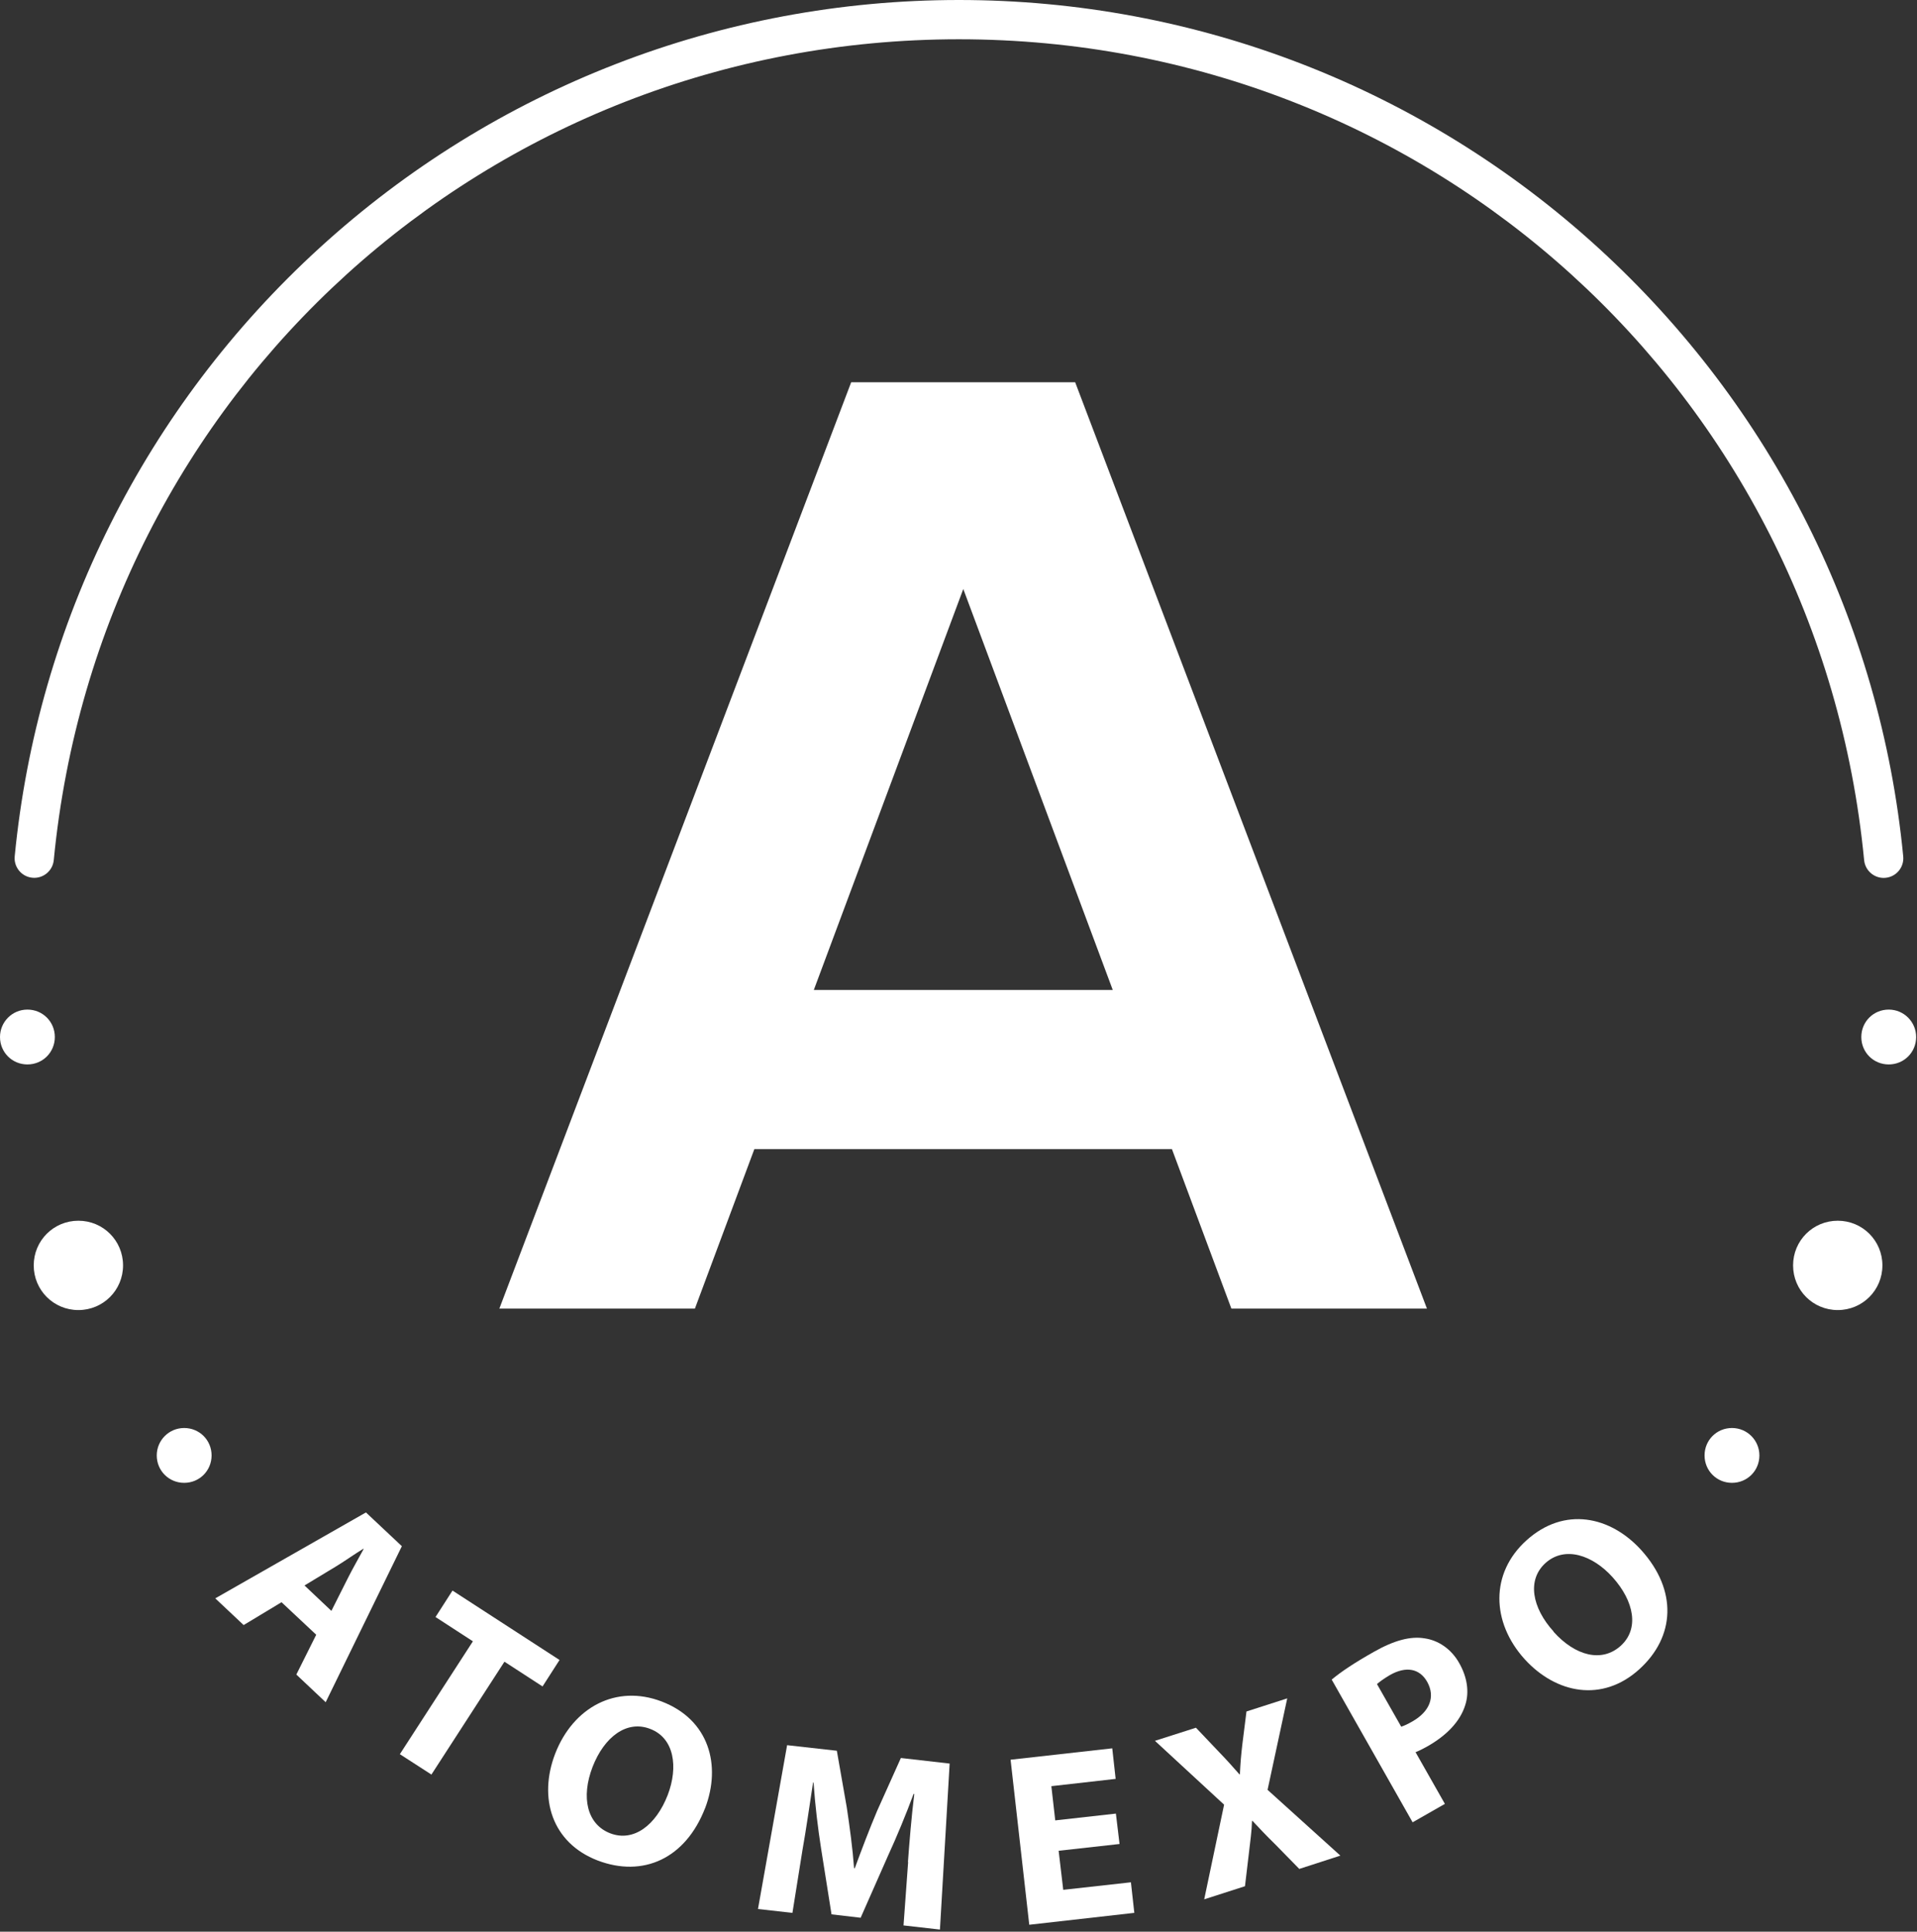
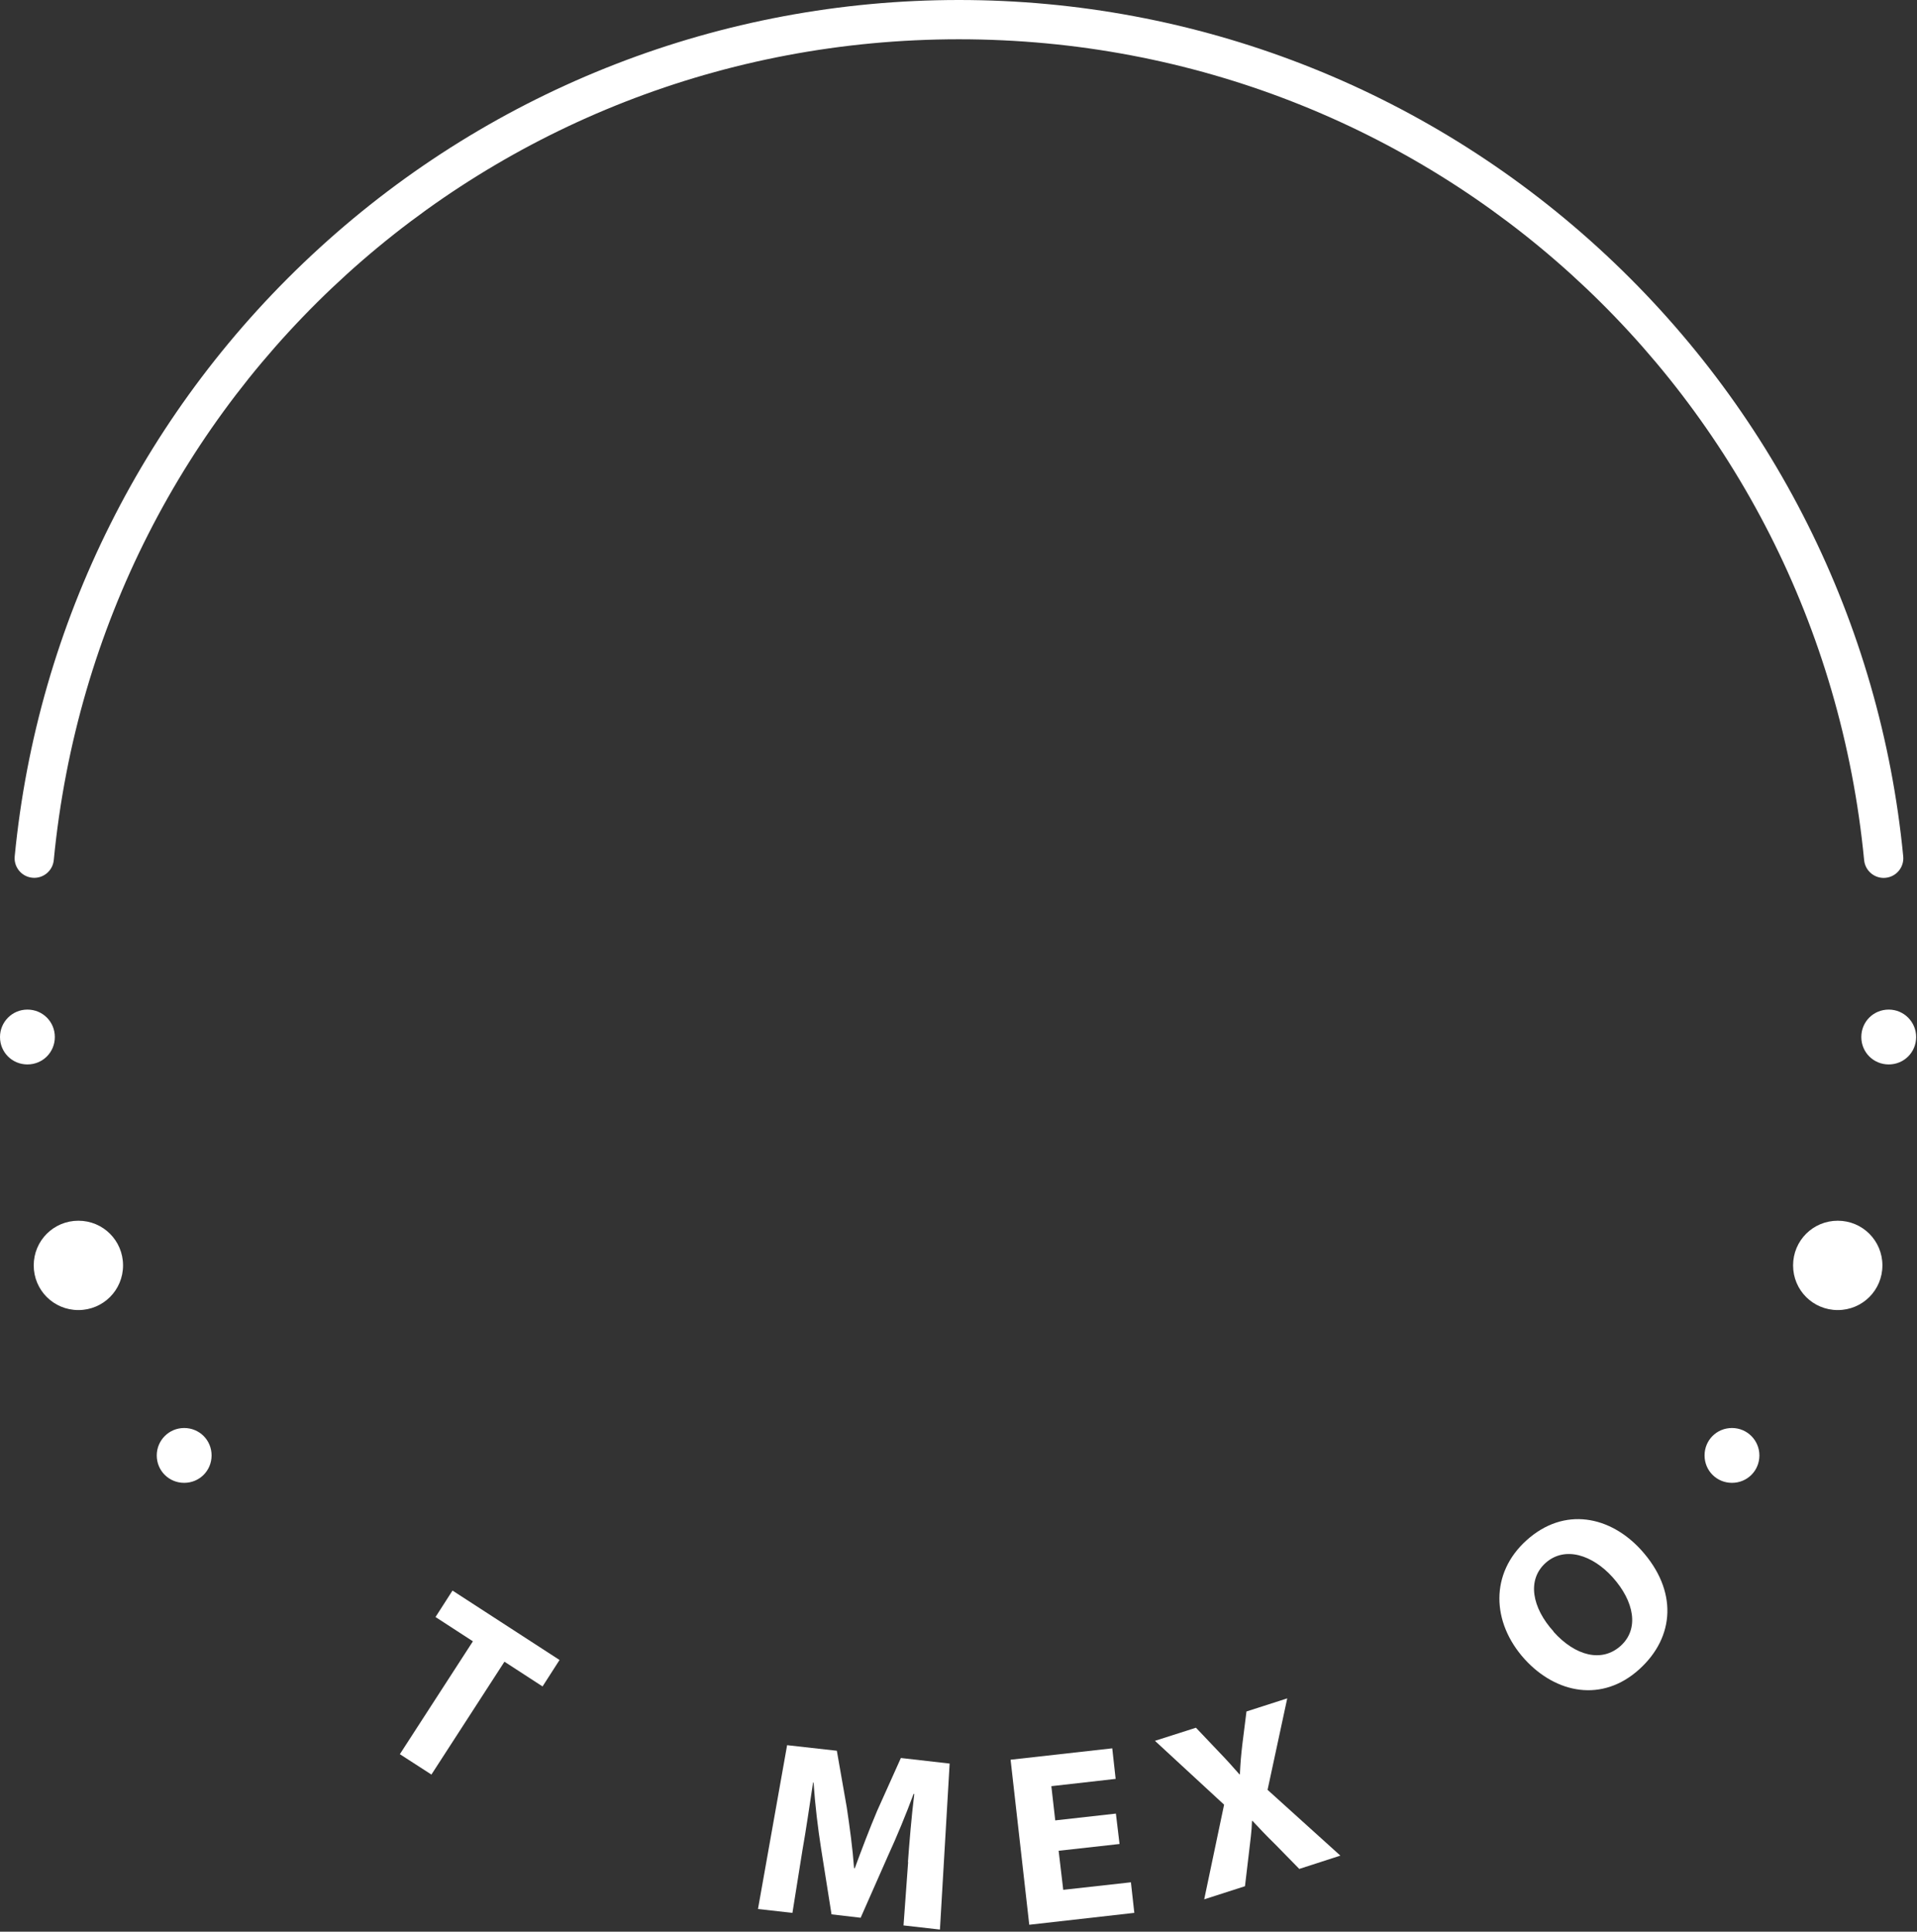
<svg xmlns="http://www.w3.org/2000/svg" width="537" height="541" viewBox="0 0 537 541" fill="none">
  <rect x="0" y="0" width="537" height="541" fill="#333333" stroke="none" />
  <g clip-path="url(#clip0_218_174)">
-     <path d="M269.841 164.96L311.711 277.25H227.971L269.841 164.96ZM269.841 107.05H238.441L139.881 366.49H194.661L211.311 321.83H328.291L344.941 366.49H399.721L301.181 107.05H269.851H269.841Z" fill="white" />
-     <path d="M78.851 448.73L68.251 455.12L60.301 447.64L102.511 423.58L112.571 433.03L91.231 476.73L83.011 468.98L88.581 457.83L78.861 448.72L78.851 448.73ZM92.851 451.11L97.471 441.93C98.761 439.35 100.531 436.29 101.891 433.77H101.751C99.371 435.2 96.451 437.3 94.071 438.73L85.301 444.03L92.781 451.1H92.851V451.11Z" fill="white" />
    <path d="M132.47 459.67L122 452.87L126.76 445.46L156.74 464.9L151.98 472.31L141.31 465.38L120.85 496.99L112.01 491.28L132.47 459.67Z" fill="white" />
-     <path d="M197.52 506.371C192.01 520.581 180.12 525.881 167.41 521.051C154.56 516.091 150.76 503.511 155.52 491.141C160.55 478.161 172.58 471.631 185.36 476.531C198.68 481.631 202.08 494.411 197.53 506.371H197.52ZM165.98 494.881C162.72 503.381 164.42 510.921 170.94 513.441C177.53 515.961 183.79 511.131 187.05 502.701C190.04 494.881 188.89 486.791 182.16 484.211C175.57 481.631 169.24 486.451 165.98 494.881Z" fill="white" />
    <path d="M254.34 521.46C254.75 515.89 255.29 509.16 256.11 502.43H255.91C253.8 508.14 251.15 514.53 248.77 519.69L241.09 537.09L232.93 536.14L230.01 517.72C229.13 512.15 228.31 505.35 227.9 499.23H227.76C226.81 505.42 225.79 512.55 224.77 518.26L221.98 535.73L212.33 534.64L220.49 488.76L234.42 490.32L237.21 506.22C238.03 511.73 238.84 517.64 239.25 523.21H239.45C241.35 518.04 243.6 512.13 245.7 507.17L252.36 492.35L266.02 493.91L263.3 540.4L253.1 539.24L254.39 521.5L254.32 521.43L254.34 521.46Z" fill="white" />
    <path d="M313.61 516.431L296.55 518.331L297.84 529.271L316.8 527.161L317.75 535.721L288.32 539.051L283.09 492.831L311.57 489.641L312.52 498.201L294.51 500.241L295.6 509.821L312.59 507.921L313.61 516.421V516.431Z" fill="white" />
    <path d="M363.909 523.36L357.319 516.63C354.669 514.05 352.899 512.14 350.859 509.97H350.719C350.649 512.89 350.239 515.54 349.839 519.08L348.749 528.26L337.329 531.93L342.899 505.42L323.529 487.54L335.019 483.87L341.479 490.67C343.649 492.91 345.349 494.82 347.189 496.92H347.329C347.469 493.73 347.669 491.48 348.009 488.56L349.169 479.32L360.589 475.65L355.079 501.27L375.469 519.69L363.919 523.43V523.36H363.909Z" fill="white" />
-     <path d="M373.02 470.41C375.53 468.3 379.34 465.72 384.91 462.59C390.55 459.39 395.17 458.17 399.12 458.85C402.86 459.39 406.53 461.77 408.77 465.78C411.01 469.72 411.62 473.87 410.47 477.47C409.04 482.16 405.17 486.1 399.73 489.16C398.51 489.84 397.42 490.38 396.53 490.72L404.75 505.2L395.71 510.36L373.08 470.46L373.01 470.39L373.02 470.41ZM392.46 483.6C393.34 483.33 394.36 482.85 395.65 482.11C400.54 479.32 402.11 475.18 399.8 471.03C397.69 467.29 393.89 466.54 389.33 469.13C387.49 470.22 386.34 471.1 385.73 471.65L392.53 483.61H392.46V483.6Z" fill="white" />
    <path d="M459.75 434.12C469.95 445.4 469.27 458.45 459.14 467.56C448.88 476.8 435.96 474.42 427.06 464.64C417.75 454.31 417.41 440.58 427.6 431.4C438.2 421.82 451.12 424.6 459.75 434.12ZM435.21 457.02C441.33 463.82 448.74 465.65 453.97 460.96C459.27 456.2 457.78 448.45 451.73 441.72C446.16 435.54 438.41 432.88 432.97 437.71C427.67 442.47 429.16 450.28 435.21 456.94" fill="white" />
    <path d="M9.449 354.39C9.449 347.46 15.019 341.88 21.959 341.88C28.899 341.88 34.469 347.45 34.469 354.39C34.469 361.33 28.899 366.9 21.959 366.9C15.019 366.9 9.449 361.33 9.449 354.39Z" fill="white" />
    <path d="M43.91 407.61C43.91 403.4 47.31 399.93 51.59 399.93C55.87 399.93 59.27 403.33 59.27 407.61C59.27 411.89 55.87 415.29 51.59 415.29C47.31 415.29 43.91 411.89 43.91 407.61Z" fill="white" />
    <path d="M0 290.43C0 286.22 3.4 282.75 7.68 282.75C11.96 282.75 15.36 286.15 15.36 290.43C15.36 294.71 11.96 298.11 7.68 298.11C3.4 298.11 0 294.71 0 290.43Z" fill="white" />
    <path d="M527.309 354.39C527.309 347.46 521.739 341.88 514.799 341.88C507.859 341.88 502.289 347.45 502.289 354.39C502.289 361.33 507.859 366.9 514.799 366.9C521.739 366.9 527.309 361.33 527.309 354.39Z" fill="white" />
    <path d="M492.85 407.61C492.85 403.4 489.45 399.93 485.17 399.93C480.89 399.93 477.49 403.33 477.49 407.61C477.49 411.89 480.89 415.29 485.17 415.29C489.45 415.29 492.85 411.89 492.85 407.61Z" fill="white" />
    <path d="M536.76 290.43C536.76 286.22 533.36 282.75 529.08 282.75C524.8 282.75 521.4 286.15 521.4 290.43C521.4 294.71 524.8 298.11 529.08 298.11C533.36 298.11 536.76 294.71 536.76 290.43Z" fill="white" />
    <path d="M527.661 245.87C524.861 245.87 522.471 243.74 522.191 240.9C509.491 109.83 400.491 11 268.621 11C136.751 11 27.761 109.83 15.061 240.88C14.771 243.9 12.081 246.12 9.061 245.82C6.041 245.53 3.821 242.84 4.121 239.82C10.461 174.43 40.781 113.91 89.511 69.43C138.541 24.66 202.161 0 268.621 0C335.081 0 398.701 24.66 447.751 69.44C496.481 113.92 526.801 174.44 533.141 239.84C533.431 242.86 531.221 245.55 528.201 245.84C528.021 245.86 527.841 245.87 527.661 245.87Z" fill="white" />
  </g>
  <defs>
    <clipPath id="clip0_218_174">
      <rect width="536.76" height="540.42" fill="white" />
    </clipPath>
  </defs>
</svg>